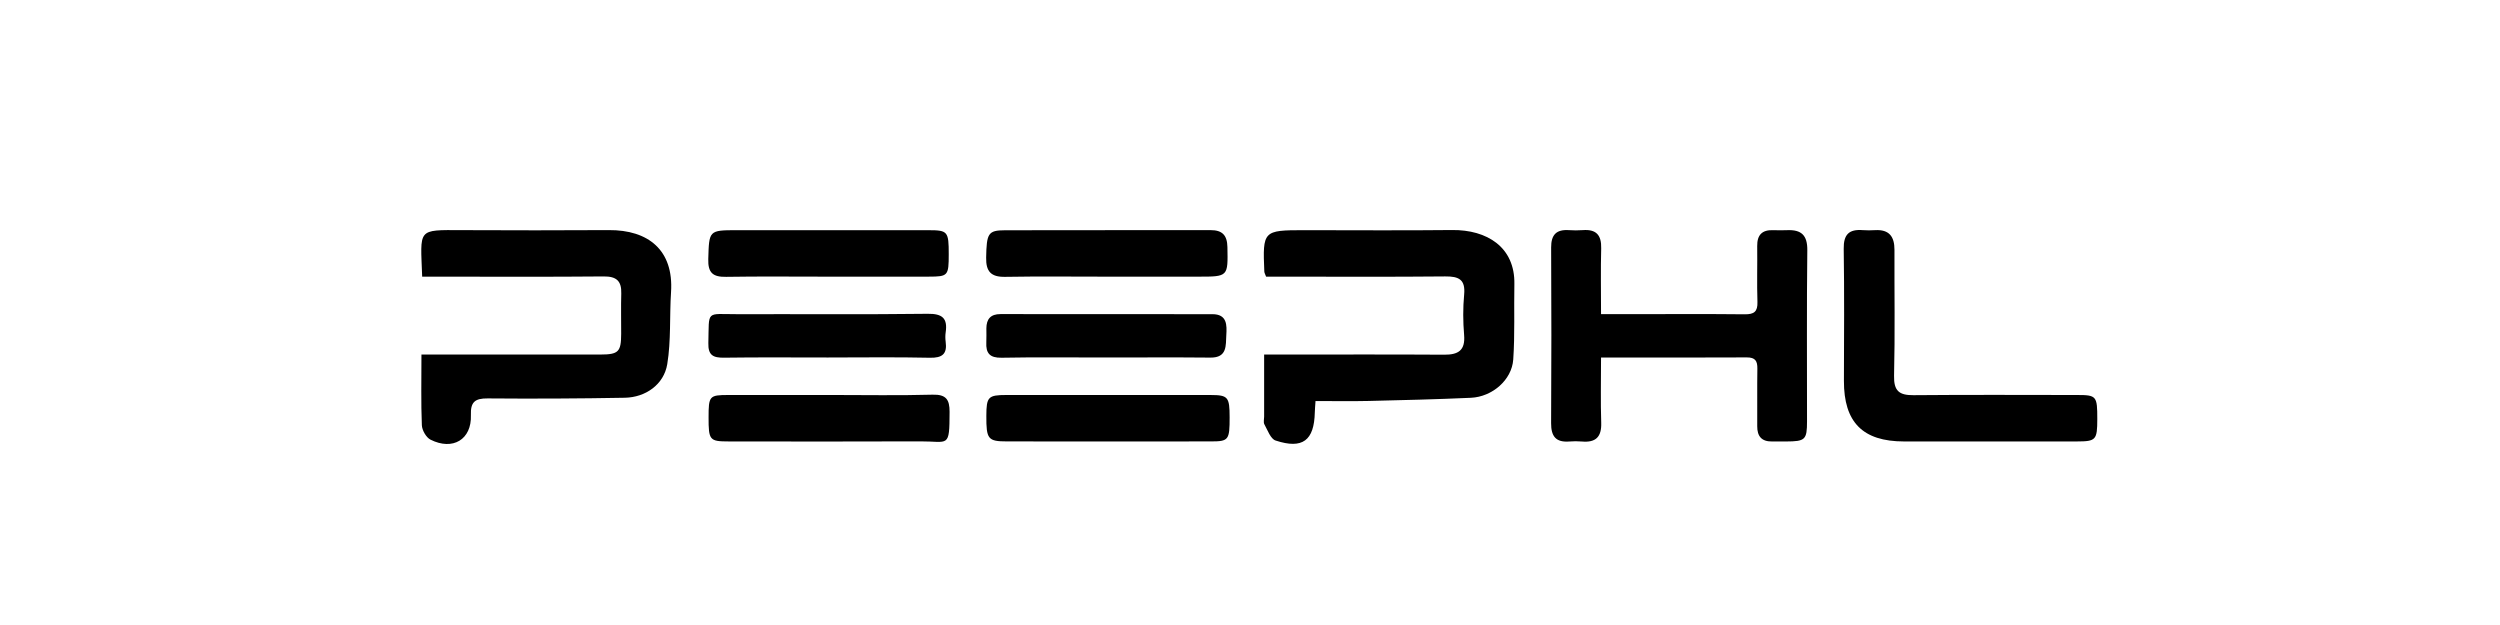
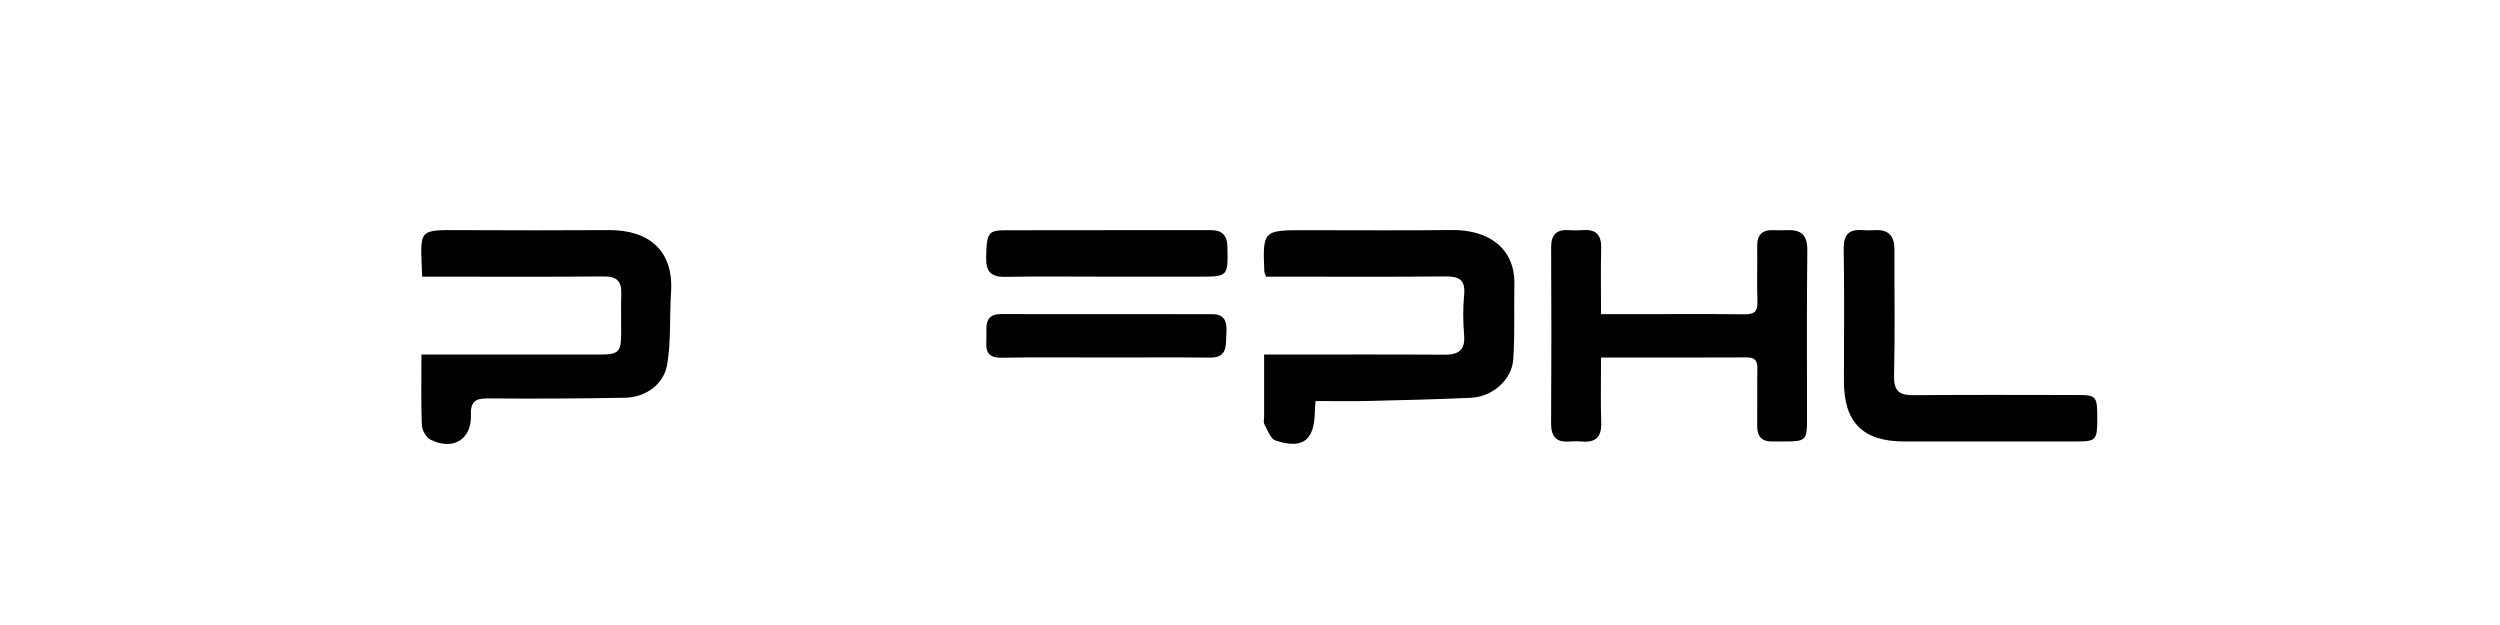
<svg xmlns="http://www.w3.org/2000/svg" id="Layer_1" data-name="Layer 1" viewBox="0 0 584 146">
  <defs>
    <style>
      .cls-1 {
        stroke-width: 0px;
      }
    </style>
  </defs>
  <path class="cls-1" d="m307.309,93.682c-.081,1.22-.154,1.928-.17,2.636-.144,6.587-2.848,8.672-9.167,6.586-1.173-.387-1.856-2.422-2.614-3.781-.259-.465-.057-1.188-.057-1.793-.001-4.695,0-9.39,0-14.505,1.576,0,2.869,0,4.162,0,12.631,0,25.263-.049,37.894.032,3.295.021,4.961-.989,4.659-4.602-.261-3.124-.286-6.309.007-9.428.333-3.543-1.239-4.287-4.426-4.254-12.63.129-25.262.053-37.894.053-1.316,0-2.631,0-3.943,0-.198-.549-.403-.867-.417-1.193-.406-9.514-.259-9.664,9.26-9.664,11.538,0,23.078.095,34.615-.032,8.132-.09,14.71,3.991,14.538,12.64-.116,5.869.138,11.758-.264,17.605-.328,4.772-4.901,8.717-9.89,8.942-7.979.359-15.966.554-23.951.741-3.994.094-7.992.016-12.341.016Z" />
  <path class="cls-1" d="m374.003,83.517c0,5.361-.121,10.303.042,15.236.11,3.33-1.284,4.677-4.533,4.385-.964-.087-1.948-.077-2.914-.002-3.148.246-4.278-1.214-4.258-4.288.087-13.679.076-27.358.007-41.037-.015-2.945,1.192-4.245,4.124-4.051,1.089.072,2.192.082,3.279-.002,3.121-.239,4.374,1.152,4.289,4.258-.134,4.946-.036,9.899-.036,15.367,2.807,0,5.427,0,8.047,0,8.506,0,17.012-.056,25.516.037,2.176.024,3.046-.608,2.972-2.881-.143-4.353,0-8.715-.055-13.072-.032-2.578,1.135-3.796,3.724-3.701,1.092.04,2.188.043,3.28,0,3.297-.134,4.741,1.166,4.699,4.7-.157,13.314-.056,26.631-.067,39.947-.003,4.318-.412,4.695-4.871,4.713-1.094.004-2.187-.014-3.281.002-2.434.035-3.497-1.194-3.479-3.572.034-4.479-.041-8.959.031-13.437.029-1.787-.483-2.641-2.461-2.63-11.169.061-22.338.029-34.055.029Z" />
  <path class="cls-1" d="m98.619,64.627c-.399-11.317-1.292-10.908,9.359-10.866,11.41.044,22.821.069,34.23-.008,9.271-.063,15.185,4.706,14.549,14.465-.366,5.617.02,11.334-.886,16.85-.782,4.762-5.071,7.758-9.909,7.846-10.676.193-21.356.249-32.033.156-2.988-.026-4.034.835-3.926,3.903.199,5.686-4.209,8.354-9.431,5.736-1.018-.51-1.979-2.199-2.028-3.382-.217-5.305-.094-10.625-.094-16.501,1.414,0,2.687,0,3.961,0,12.624,0,25.248.011,37.872-.006,4.201-.006,4.81-.642,4.823-4.83.01-3.144-.07-6.291.022-9.432.085-2.907-1.102-4.011-4.106-3.982-12.744.123-25.49.052-38.236.052-1.312,0-2.624,0-4.168,0Z" />
  <path class="cls-1" d="m464.439,103.125c-6.557,0-13.115.006-19.672-.001-9.639-.01-14.051-4.486-14.027-14.147.026-10.283.114-20.568-.049-30.849-.053-3.345,1.234-4.62,4.434-4.369.965.076,1.945.059,2.913.004,3.293-.187,4.521,1.527,4.51,4.604-.034,9.799.143,19.602-.093,29.396-.086,3.562,1.191,4.582,4.549,4.552,12.749-.114,25.5-.054,38.251-.041,4.494.004,4.679.251,4.673,5.631-.006,4.859-.309,5.209-4.724,5.218-6.922.013-13.843.004-20.765.004Z" />
-   <path class="cls-1" d="m259.173,92.268c7.896,0,15.792-.017,23.687.007,4.012.012,4.375.477,4.381,5.195.007,5.285-.224,5.64-4.293,5.645-15.913.022-31.826.024-47.739-.001-4.437-.007-4.82-.54-4.798-5.971.018-4.442.409-4.865,4.709-4.872,8.017-.013,16.034-.004,24.052-.004Z" />
-   <path class="cls-1" d="m194.183,92.268c7.892,0,15.788.147,23.674-.072,3.182-.088,3.972,1.17,3.965,4.017-.024,8.593-.232,6.86-6.811,6.89-14.934.068-29.868.028-44.802.017-4.459-.003-4.689-.302-4.685-5.617.003-5.014.175-5.224,4.62-5.231,8.013-.012,16.027-.004,24.04-.003Z" />
+   <path class="cls-1" d="m259.173,92.268Z" />
  <path class="cls-1" d="m258.45,64.627c-7.884,0-15.769-.095-23.65.045-3.327.059-4.5-1.266-4.435-4.505.112-5.633.417-6.367,4.409-6.378,16.01-.043,32.02-.004,48.03-.03,2.734-.004,3.868,1.211,3.92,3.951.131,6.919.204,6.917-6.805,6.917-7.156,0-14.312,0-21.468,0Z" />
-   <path class="cls-1" d="m193.31,64.627c-7.896,0-15.794-.088-23.688.044-3.082.051-4.267-.925-4.17-4.162.198-6.658.105-6.738,6.66-6.738,14.942,0,29.885-.007,44.827.004,4.458.003,4.689.304,4.685,5.622-.003,5.022-.164,5.219-4.624,5.226-7.896.012-15.793.003-23.689.003Z" />
  <path class="cls-1" d="m258.004,83.512c-8.01,0-16.023-.1-24.03.055-2.783.054-3.702-1.078-3.57-3.605.057-1.085.004-2.176.013-3.264.019-2.168.983-3.329,3.298-3.326,16.506.024,33.013.003,49.519.022,3.444.004,3.372,2.575,3.233,4.873-.145,2.401.264,5.309-3.704,5.27-8.252-.081-16.506-.024-24.759-.024Z" />
-   <path class="cls-1" d="m193.552,83.513c-8.132,0-16.264-.074-24.394.043-2.554.037-3.761-.551-3.687-3.407.205-7.851-.702-6.733,6.822-6.754,14.807-.041,29.615.095,44.419-.092,3.464-.044,4.68,1.066,4.197,4.351-.104.71-.097,1.46-.001,2.172.386,2.862-.779,3.81-3.691,3.746-7.885-.174-15.776-.06-23.665-.06Z" />
</svg>